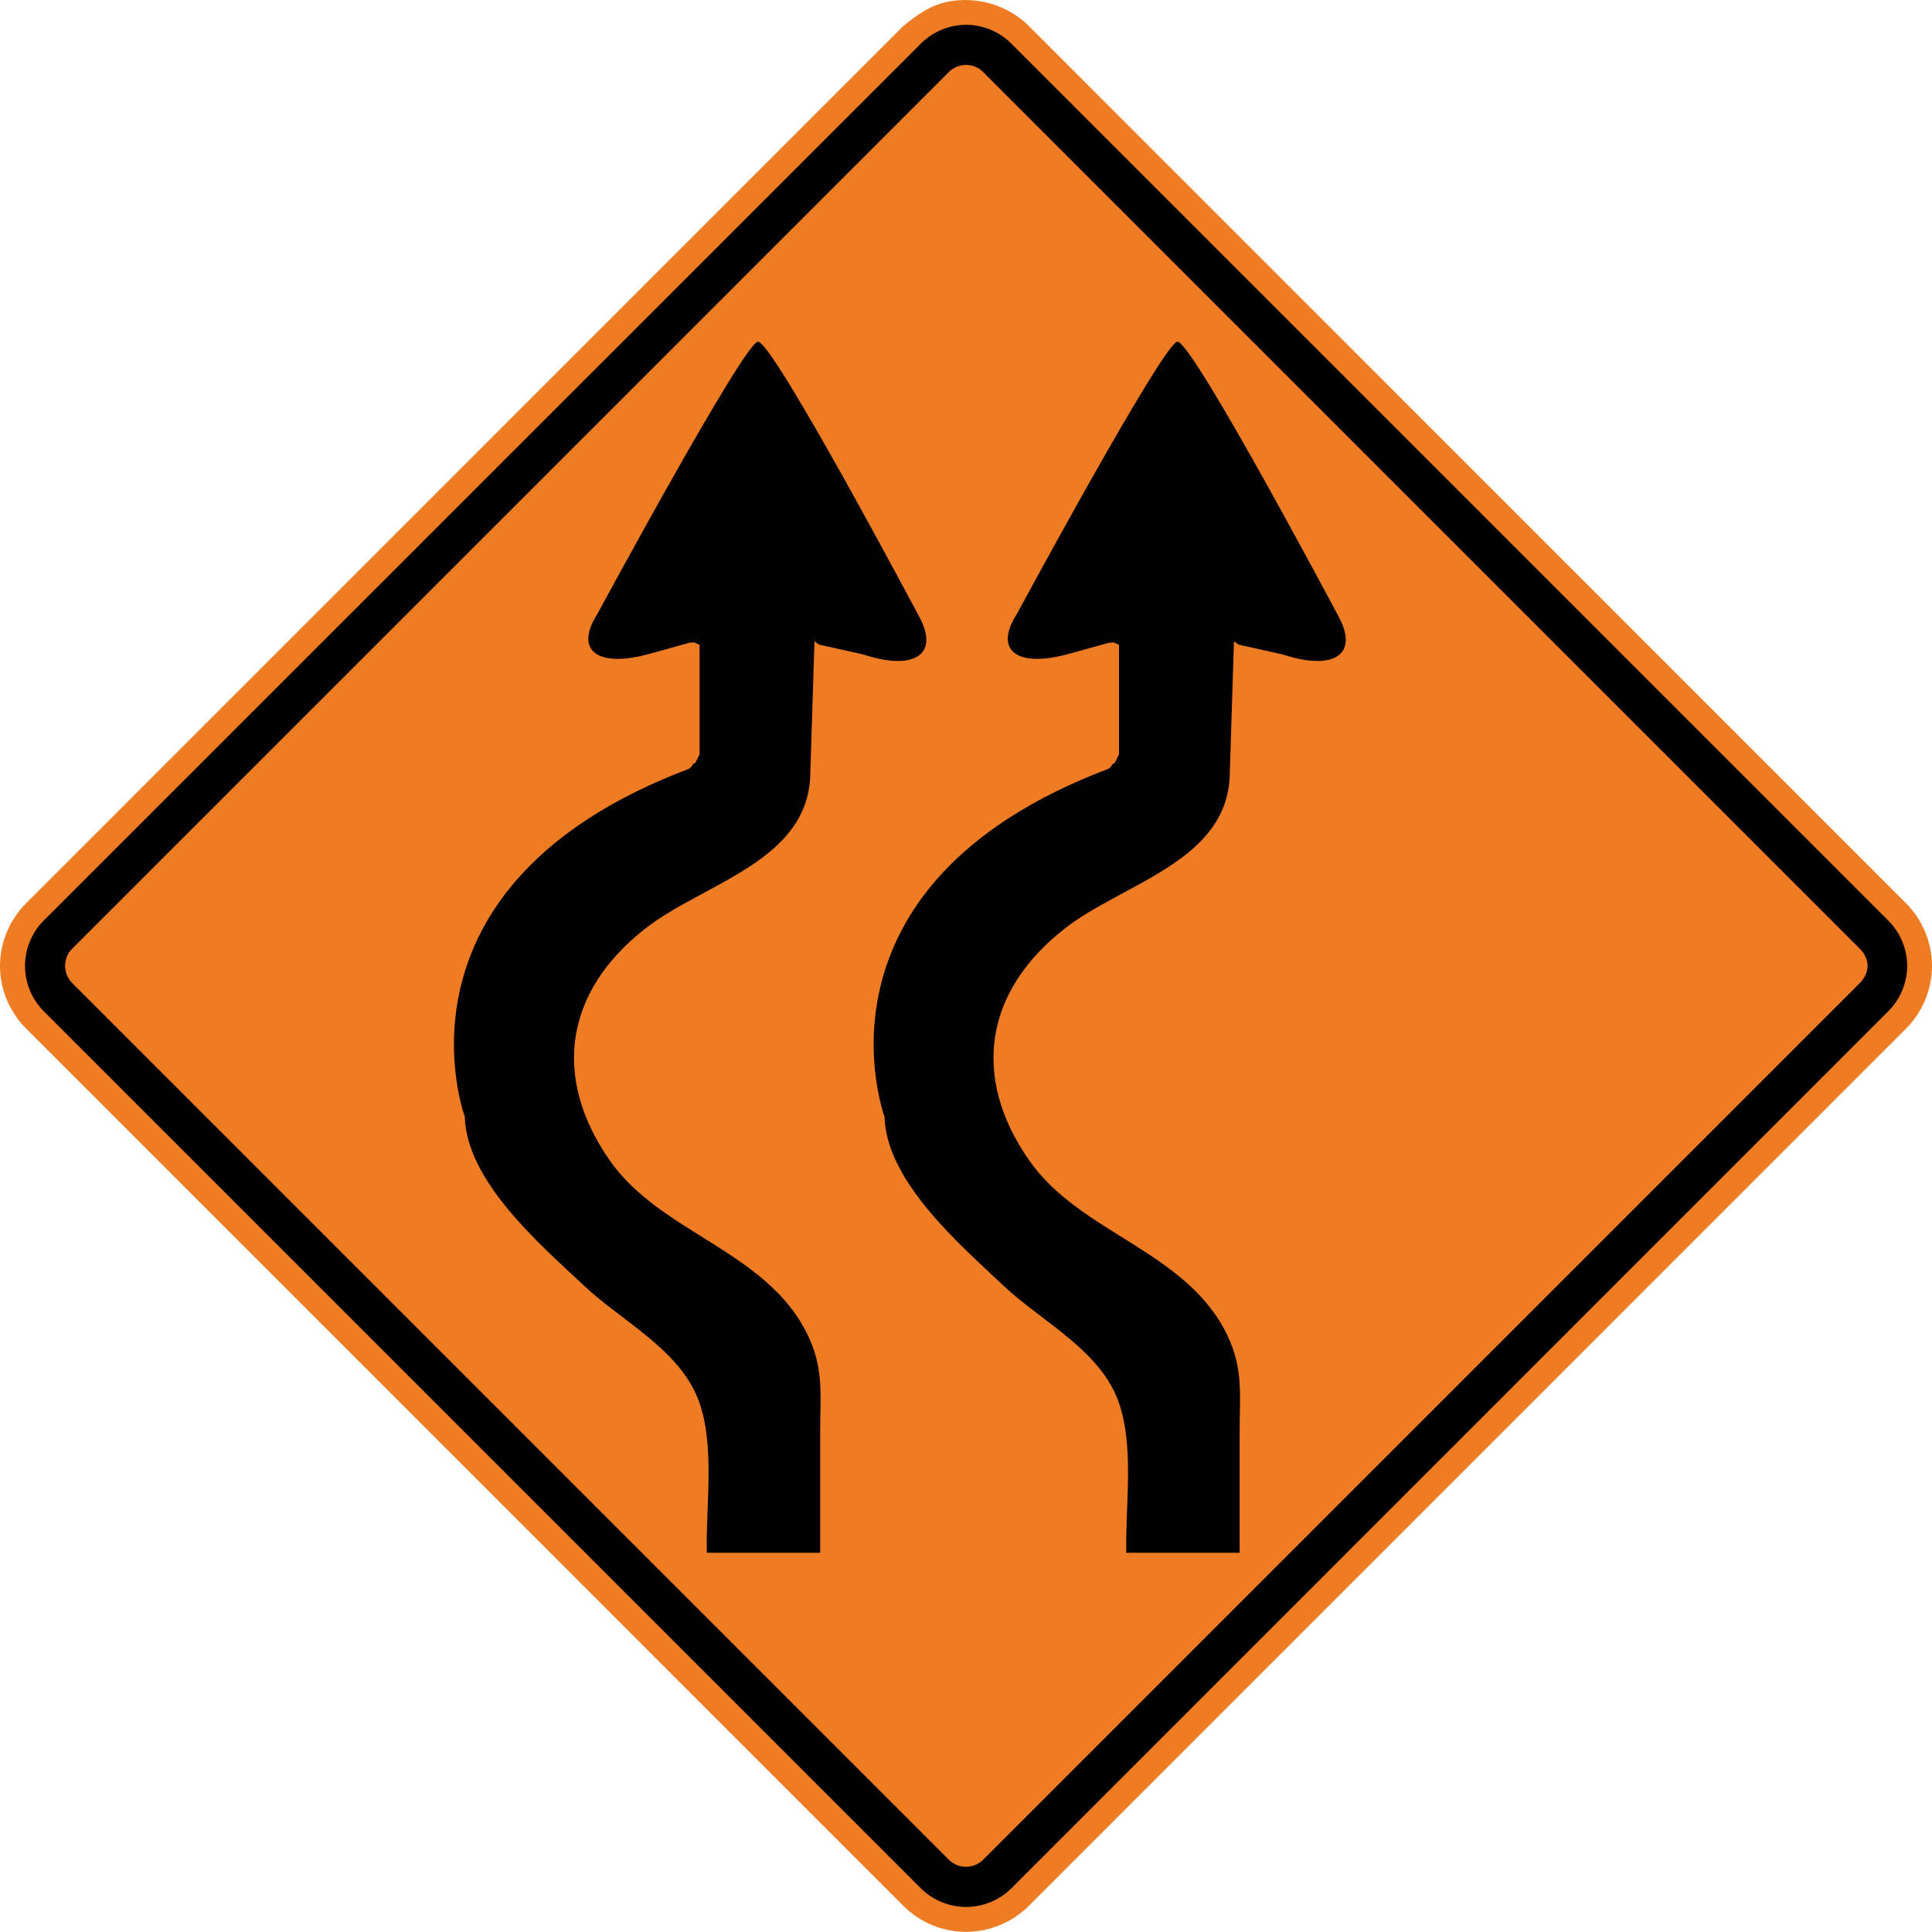
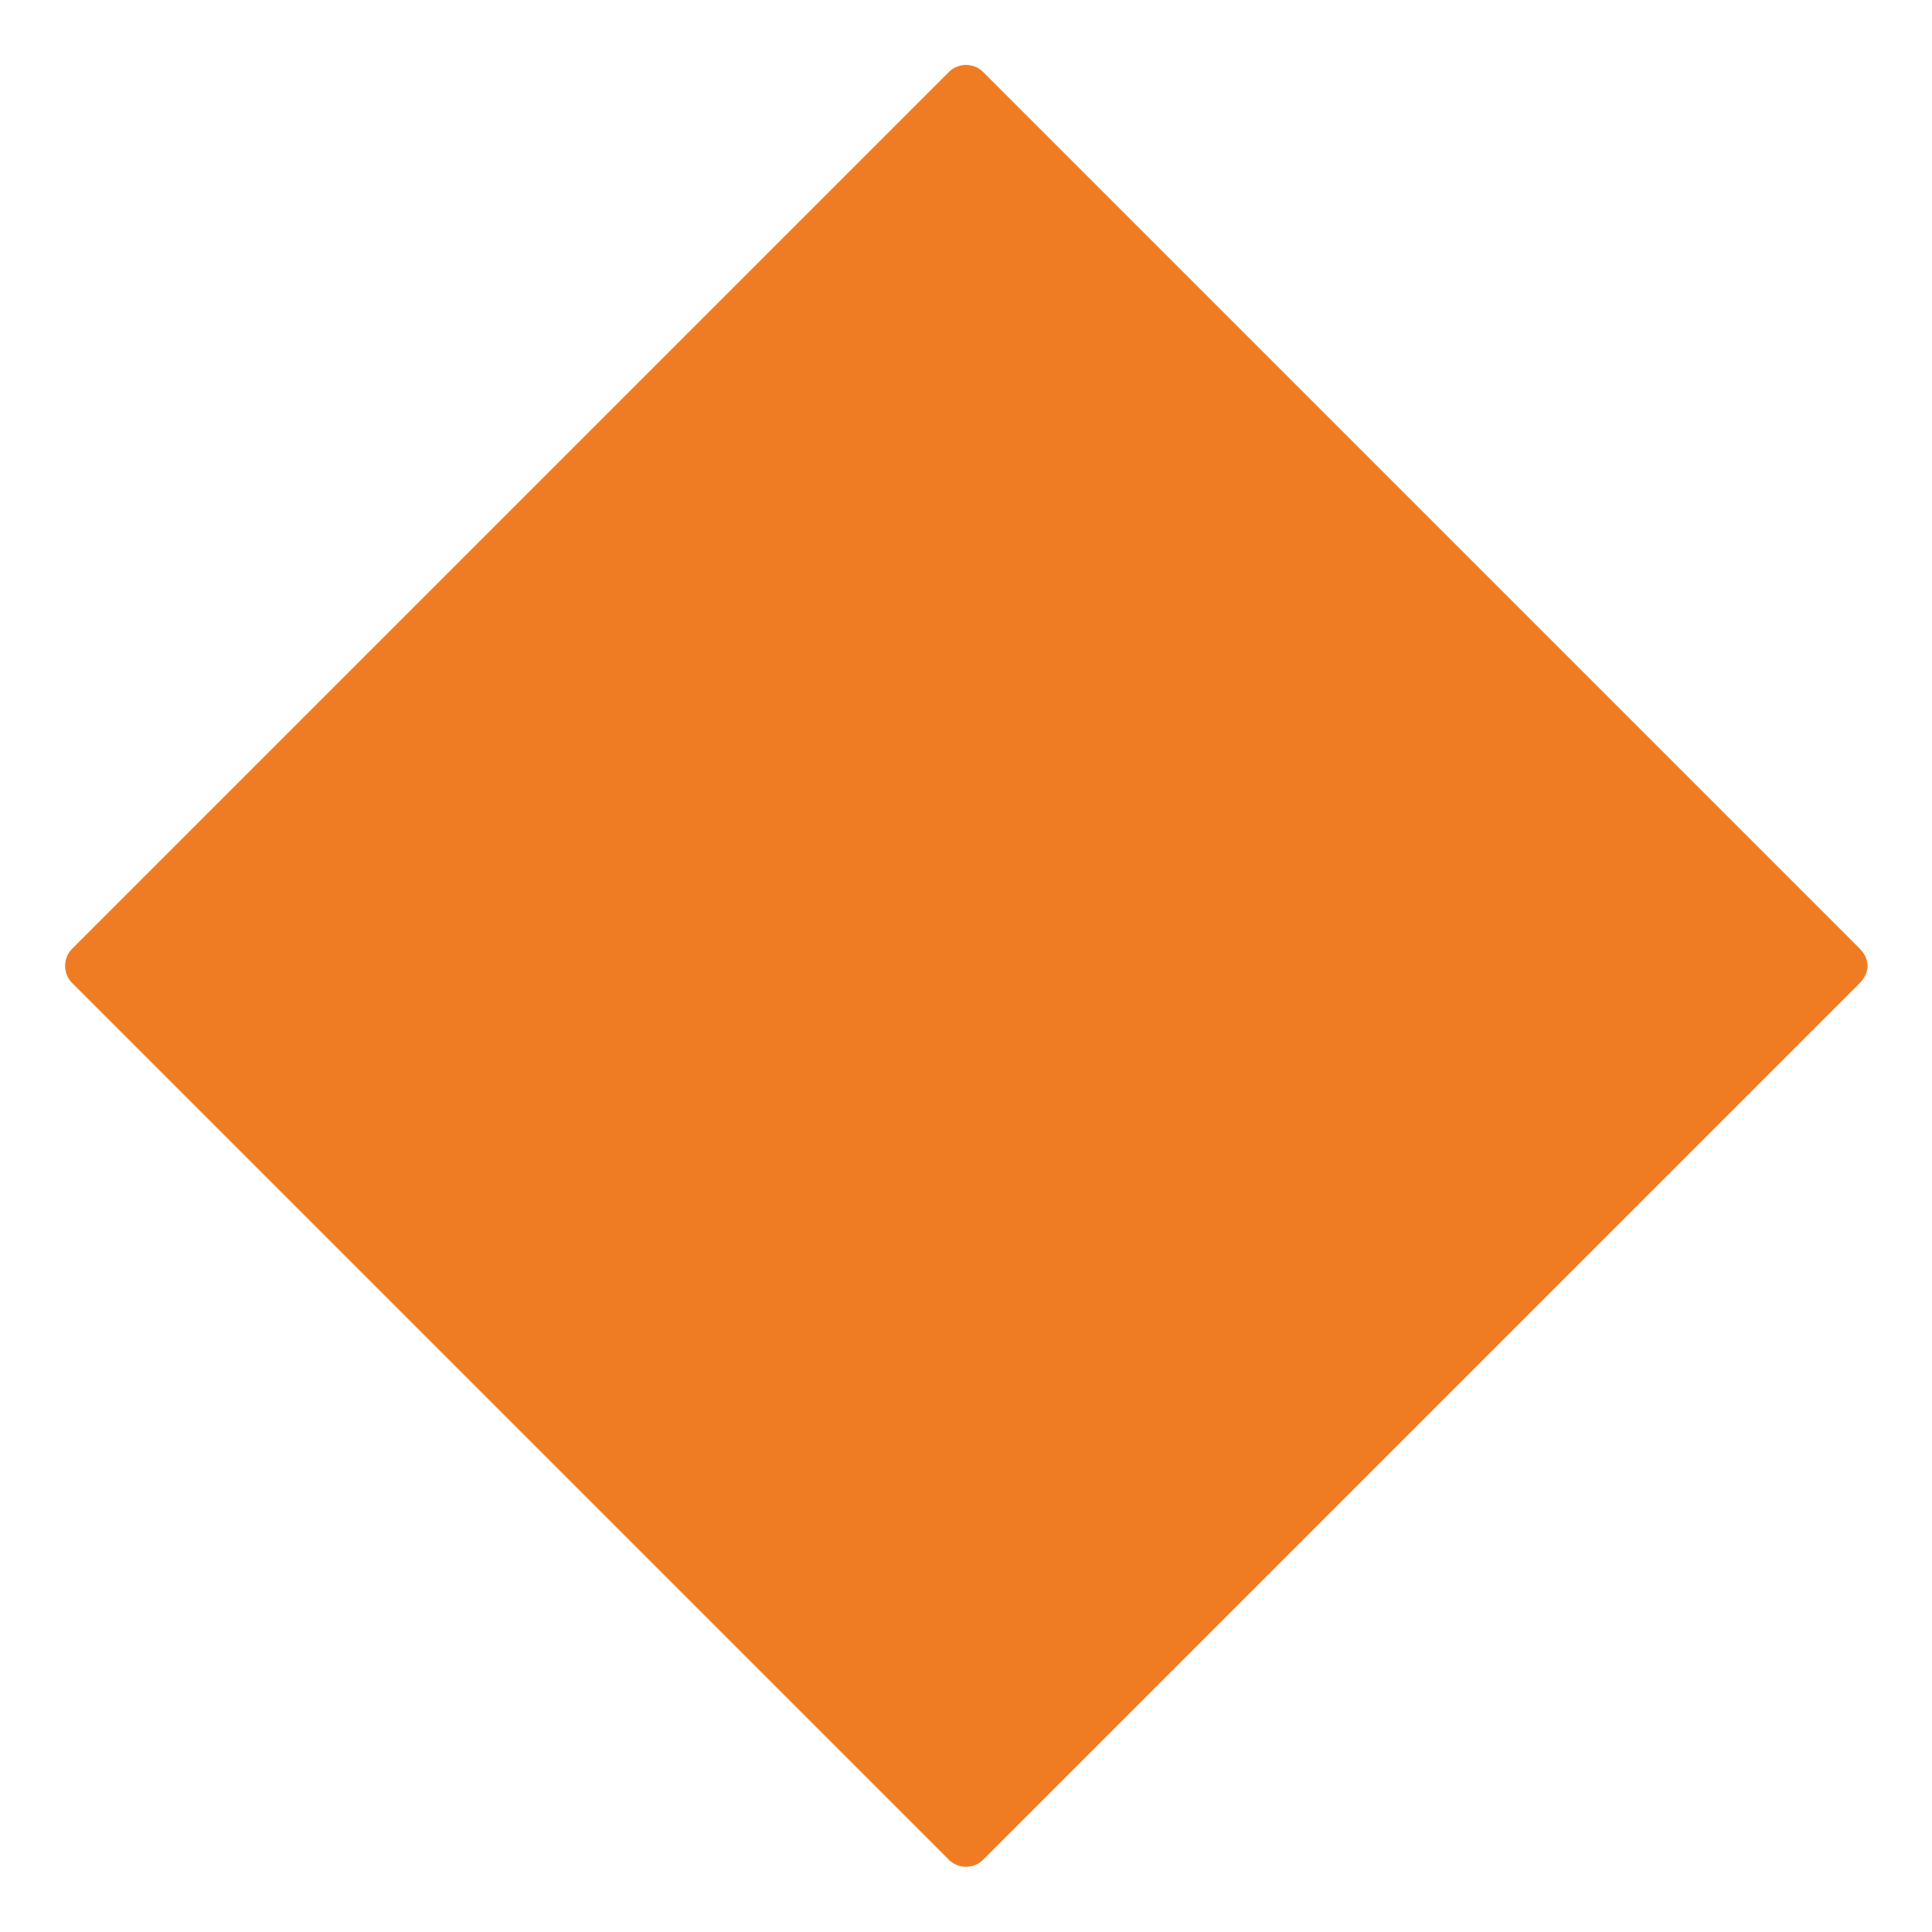
<svg xmlns="http://www.w3.org/2000/svg" xmlns:ns1="http://www.inkscape.org/namespaces/inkscape" xmlns:ns2="http://sodipodi.sourceforge.net/DTD/sodipodi-0.dtd" width="90" height="89.994" viewBox="0 0 254 253.982" version="1.1" id="svg2" ns1:version="0.48.2 r9819" ns2:docname="Ontario TC-9L.svg">
  <defs id="defs60" />
  <ns2:namedview pagecolor="#ffffff" bordercolor="#666666" borderopacity="1" objecttolerance="10" gridtolerance="10" guidetolerance="10" ns1:pageopacity="0" ns1:pageshadow="2" ns1:window-width="1280" ns1:window-height="1004" id="namedview58" showgrid="false" fit-margin-top="0" fit-margin-left="0" fit-margin-right="0" fit-margin-bottom="0" ns1:zoom="5.0007102" ns1:cx="60.681396" ns1:cy="32.96569" ns1:window-x="-8" ns1:window-y="-8" ns1:window-maximized="1" ns1:current-layer="svg2" />
-   <path ns1:connector-curvature="0" d="M 118.773,3.407 3.433,118.755 C 1.259,120.918 0,123.916 0,126.989 c 0,3.066 1.259,6.064 3.433,8.234 l 115.341,115.348 c 2.177,2.17 5.158,3.418 8.244,3.411 3.066,-0.014 6.061,-1.249 8.234,-3.411 L 250.589,135.223 c 2.159,-2.152 3.411,-5.182 3.411,-8.234 0,-3.051 -1.252,-6.085 -3.411,-8.234 L 135.251,3.407 c -2.798,-2.797 -7.01,-3.99 -10.858,-3.136 -2.223,0.504 -3.87,1.729 -5.62,3.136" style="fill:#ef7c23;fill-opacity:1;fill-rule:nonzero;stroke:none" id="path6190" />
-   <path ns1:connector-curvature="0" d="M 132.942,5.714 248.279,121.055 c 1.566,1.573 2.459,3.722 2.459,5.934 0,2.212 -0.893,4.353 -2.459,5.927 L 132.942,248.277 c -1.556,1.549 -3.736,2.431 -5.93,2.431 -2.194,0 -4.371,-0.882 -5.927,-2.431 L 5.72,132.915 c -1.549,-1.559 -2.434,-3.729 -2.434,-5.927 0,-2.198 0.885,-4.375 2.434,-5.934 L 121.085,5.714 c 1.57,-1.563 3.715,-2.452 5.927,-2.452 2.212,0 4.36,0.889 5.93,2.452" style="fill:#000000;fill-opacity:1;fill-rule:evenodd;stroke:none" id="path6198" />
  <path style="fill:#ef7c23;fill-opacity:1;fill-rule:evenodd;stroke:none" d="m 127,245.427 c 0.823,-0.008 1.635,-0.321 2.205,-0.882 L 244.563,129.187 c 0.551,-0.554 0.97,-1.428 0.97,-2.205 0,-0.794 -0.413,-1.645 -0.97,-2.205 L 129.205,9.419 c -0.56,-0.565 -1.409,-0.882 -2.205,-0.882 -0.783,0 -1.656,0.325 -2.205,0.882 L 9.437,124.777 c -0.556,0.559 -0.882,1.409 -0.882,2.205 0,0.779 0.331,1.651 0.882,2.205 l 115.358,115.358 c 0.569,0.56 1.391,0.882 2.205,0.882 z" id="path6202" ns1:connector-curvature="0" />
-   <path ns1:connector-curvature="0" d="m 162.839,84.752 5.806,1.291 c 6.725,2.208 10.017,0 7.37,-4.928 0,0 -19.253,-36.298 -21.223,-36.195 -1.799,0.068 -21.12,35.82 -21.12,35.82 -3.056,4.792 0.034,7.137 6.927,5.201 l 5.162,-1.428 c 0.407,-0.103 0.204,0.034 0.645,-0.068 l 0.713,0.34 0,14.376 -0.544,1.122 c -0.51,0.169 -0.441,0.645 -0.917,0.816 -40.611,15.395 -29.371,45.71 -29.371,45.71 0.238,8.564 10.015,16.89 15.687,22.261 5.061,4.758 12.836,8.497 15.179,15.498 1.97,5.844 0.78,13.491 0.917,19.575 l 14.907,0 0,-16.074 c 0,-4.589 0.51,-8.09 -1.63,-12.542 -5.365,-11.146 -19.39,-13.322 -26.113,-23.075 -7.471,-10.808 -5.875,-22.057 4.721,-30.351 7.743,-6.082 21.733,-8.87 21.733,-20.663 l 0.542,-17.128 0.611,0.441" style="fill:#000000;fill-opacity:1;fill-rule:nonzero;stroke:none" id="path3042" />
-   <path ns1:connector-curvature="0" d="m 107.695,84.752 5.806,1.291 c 6.723,2.208 10.015,0 7.368,-4.928 0,0 -19.253,-36.298 -21.223,-36.195 -1.799,0.068 -21.122,35.82 -21.122,35.82 -3.055,4.792 0.036,7.137 6.928,5.201 l 5.162,-1.428 c 0.407,-0.103 0.203,0.034 0.645,-0.068 l 0.713,0.34 0,14.376 -0.544,1.122 c -0.508,0.169 -0.441,0.645 -0.917,0.816 -40.645,15.395 -29.405,45.71 -29.405,45.71 0.236,8.564 10.017,16.89 15.721,22.261 5.059,4.758 12.836,8.497 15.179,15.498 1.969,5.844 0.782,13.491 0.917,19.575 l 14.907,0 0,-16.074 c 0,-4.589 0.51,-8.09 -1.63,-12.542 -5.365,-11.146 -19.39,-13.322 -26.113,-23.075 -7.471,-10.808 -5.875,-22.057 4.72,-30.351 7.741,-6.082 21.731,-8.87 21.731,-20.663 l 0.544,-17.128 0.612,0.441" style="fill:#000000;fill-opacity:1;fill-rule:nonzero;stroke:none" id="path3044" />
</svg>